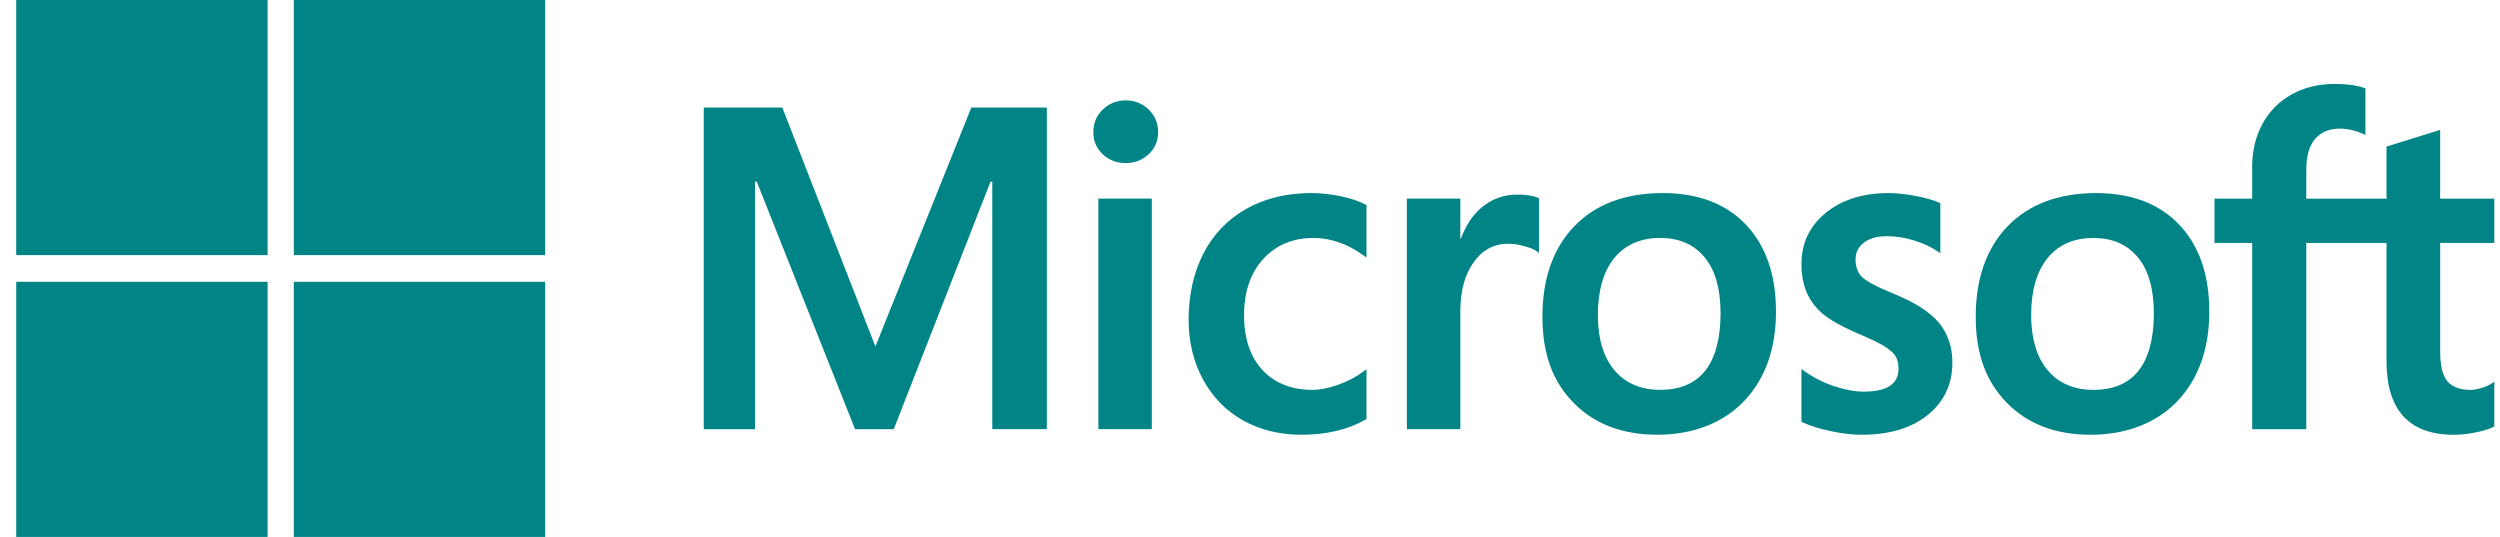
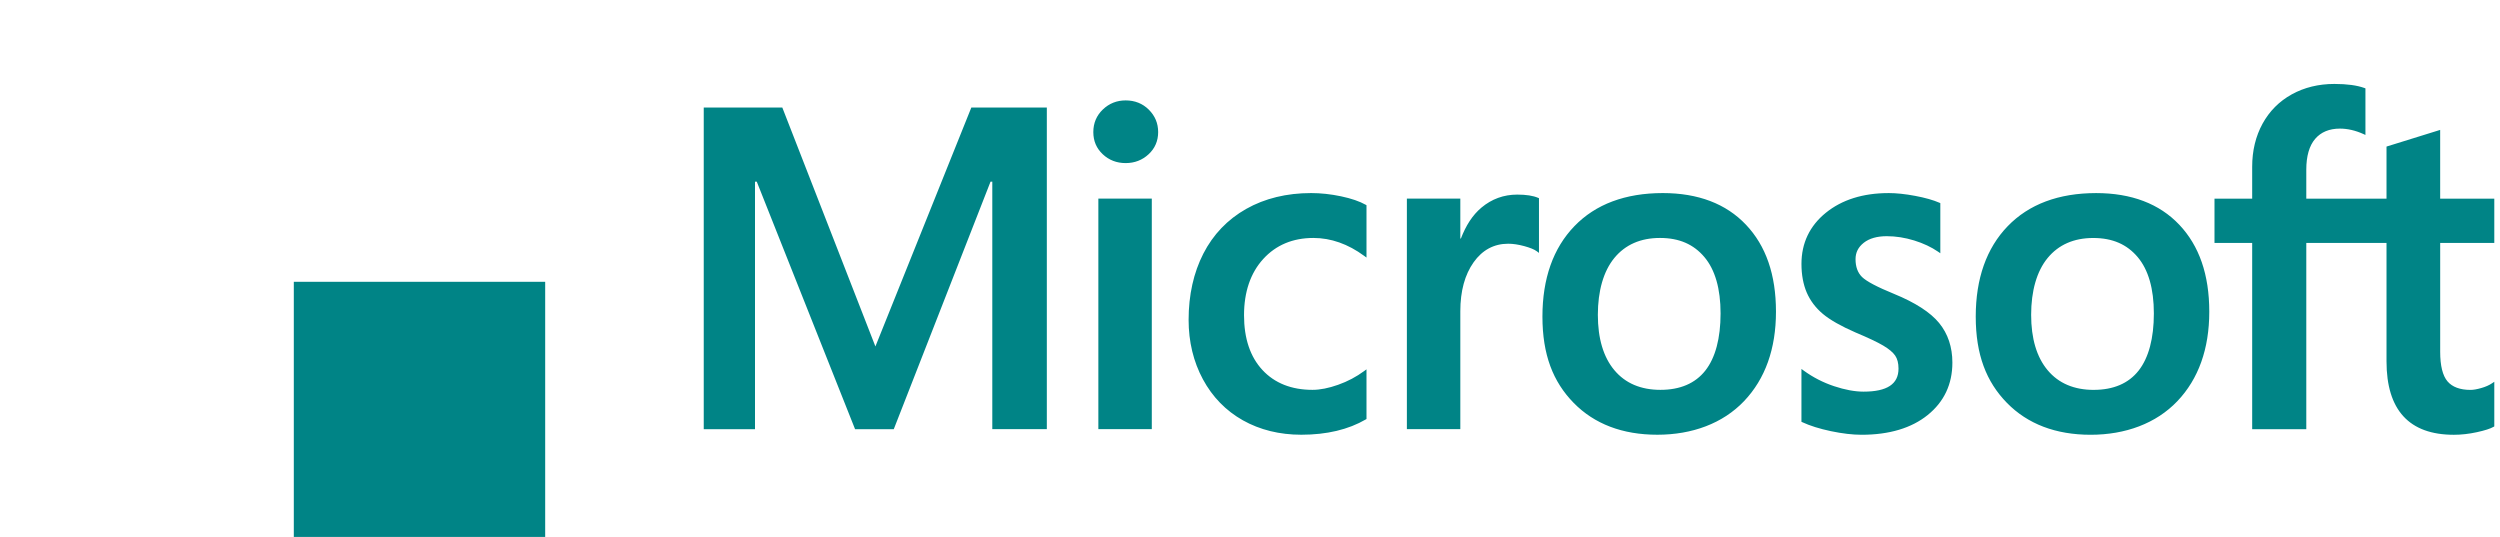
<svg xmlns="http://www.w3.org/2000/svg" width="149" height="32" viewBox="0 0 149 32" fill="none">
  <path d="M148.66 14.476V11.84H145.434V7.742L145.325 7.776L142.296 8.717L142.236 8.736V11.841H137.455V10.111C137.455 9.306 137.632 8.689 137.982 8.278C138.329 7.872 138.826 7.665 139.459 7.665C139.915 7.665 140.386 7.774 140.861 7.989L140.98 8.043V5.267L140.924 5.246C140.481 5.085 139.879 5.003 139.132 5.003C138.191 5.003 137.337 5.211 136.591 5.623C135.845 6.035 135.259 6.624 134.848 7.372C134.438 8.12 134.23 8.983 134.23 9.939V11.841H131.984V14.477H134.23V25.582H137.455V14.477H142.236V21.534C142.236 24.441 143.587 25.913 146.251 25.913C146.689 25.913 147.15 25.861 147.62 25.759C148.099 25.654 148.425 25.55 148.617 25.439L148.66 25.413V22.753L148.529 22.841C148.354 22.959 148.136 23.056 147.88 23.128C147.624 23.201 147.41 23.238 147.244 23.238C146.62 23.238 146.158 23.067 145.871 22.73C145.582 22.39 145.435 21.796 145.435 20.965V14.477H148.66L148.66 14.476ZM124.784 23.237C123.614 23.237 122.691 22.843 122.041 22.067C121.387 21.288 121.056 20.176 121.056 18.764C121.056 17.351 121.387 16.166 122.042 15.373C122.692 14.584 123.606 14.184 124.758 14.184C125.91 14.184 126.766 14.566 127.404 15.32C128.044 16.078 128.37 17.21 128.37 18.684C128.37 20.158 128.064 21.323 127.461 22.089C126.862 22.85 125.962 23.236 124.785 23.236M124.929 11.508C122.696 11.508 120.923 12.172 119.658 13.482C118.395 14.791 117.754 16.603 117.754 18.869C117.754 21.134 118.38 22.751 119.613 24.012C120.847 25.273 122.526 25.912 124.602 25.912C126.679 25.912 128.504 25.238 129.769 23.911C131.032 22.585 131.673 20.79 131.673 18.577C131.673 16.365 131.072 14.649 129.887 13.396C128.701 12.143 127.033 11.508 124.93 11.508M112.557 11.508C111.038 11.508 109.782 11.903 108.822 12.68C107.857 13.462 107.367 14.488 107.367 15.729C107.367 16.374 107.473 16.947 107.68 17.433C107.89 17.92 108.214 18.349 108.644 18.71C109.071 19.067 109.73 19.442 110.604 19.822C111.338 20.129 111.886 20.388 112.234 20.593C112.574 20.793 112.815 20.995 112.951 21.191C113.084 21.383 113.151 21.645 113.151 21.969C113.151 22.893 112.47 23.342 111.068 23.342C110.548 23.342 109.955 23.232 109.305 23.015C108.66 22.8 108.051 22.488 107.5 22.086L107.366 21.988V25.138L107.415 25.162C107.871 25.375 108.447 25.555 109.124 25.698C109.801 25.84 110.416 25.912 110.95 25.912C112.598 25.912 113.925 25.515 114.893 24.733C115.868 23.946 116.362 22.896 116.362 21.612C116.362 20.686 116.096 19.891 115.572 19.251C115.052 18.616 114.148 18.032 112.888 17.517C111.884 17.108 111.241 16.768 110.976 16.508C110.72 16.256 110.59 15.9 110.59 15.449C110.59 15.049 110.75 14.73 111.079 14.47C111.411 14.209 111.873 14.077 112.452 14.077C112.989 14.077 113.539 14.163 114.085 14.332C114.631 14.501 115.111 14.727 115.512 15.003L115.643 15.094V12.106L115.593 12.084C115.223 11.923 114.736 11.785 114.144 11.674C113.555 11.563 113.02 11.507 112.556 11.507M98.961 23.235C97.791 23.235 96.868 22.841 96.218 22.065C95.563 21.286 95.232 20.174 95.232 18.762C95.232 17.349 95.564 16.165 96.218 15.371C96.868 14.582 97.782 14.182 98.935 14.182C100.087 14.182 100.942 14.564 101.58 15.319C102.221 16.076 102.546 17.208 102.546 18.682C102.546 20.156 102.24 21.321 101.637 22.087C101.038 22.848 100.138 23.235 98.961 23.235M99.104 11.507C96.871 11.507 95.098 12.17 93.834 13.48C92.57 14.789 91.929 16.602 91.929 18.867C91.929 21.132 92.555 22.749 93.789 24.01C95.022 25.271 96.701 25.91 98.778 25.91C100.855 25.91 102.68 25.236 103.944 23.909C105.208 22.583 105.848 20.788 105.848 18.575C105.848 16.363 105.247 14.647 104.061 13.395C102.875 12.142 101.207 11.507 99.104 11.507ZM87.035 14.217V11.838H83.85V25.578H87.035V18.549C87.035 17.354 87.302 16.372 87.829 15.63C88.349 14.898 89.042 14.526 89.889 14.526C90.176 14.526 90.498 14.574 90.847 14.669C91.192 14.763 91.442 14.865 91.589 14.973L91.723 15.072V11.813L91.672 11.791C91.375 11.663 90.956 11.598 90.425 11.598C89.624 11.598 88.908 11.859 88.294 12.373C87.756 12.825 87.367 13.444 87.069 14.216H87.035L87.035 14.217ZM78.146 11.507C76.685 11.507 75.382 11.824 74.273 12.451C73.162 13.08 72.303 13.977 71.719 15.117C71.137 16.255 70.841 17.584 70.841 19.066C70.841 20.364 71.128 21.556 71.694 22.606C72.26 23.657 73.062 24.48 74.077 25.051C75.091 25.621 76.262 25.91 77.559 25.91C79.073 25.91 80.365 25.603 81.401 24.998L81.443 24.973V22.012L81.309 22.111C80.84 22.458 80.315 22.735 79.751 22.934C79.188 23.134 78.674 23.235 78.225 23.235C76.975 23.235 75.972 22.838 75.244 22.055C74.514 21.272 74.144 20.172 74.144 18.788C74.144 17.403 74.529 16.267 75.29 15.434C76.048 14.603 77.054 14.182 78.277 14.182C79.324 14.182 80.344 14.542 81.309 15.253L81.443 15.351V12.231L81.4 12.206C81.036 12 80.541 11.83 79.926 11.7C79.314 11.571 78.715 11.507 78.146 11.507M68.647 11.838H65.462V25.578H68.647V11.838ZM67.088 5.984C66.564 5.984 66.106 6.165 65.731 6.524C65.354 6.884 65.162 7.337 65.162 7.872C65.162 8.407 65.351 8.843 65.725 9.194C66.096 9.543 66.555 9.72 67.088 9.72C67.621 9.72 68.081 9.543 68.456 9.194C68.835 8.843 69.026 8.399 69.026 7.872C69.026 7.346 68.839 6.907 68.472 6.539C68.104 6.171 67.638 5.984 67.087 5.984M59.141 10.824V25.578H62.391V6.407H57.892L52.174 20.649L46.625 6.407H41.943V25.581H44.998V10.826H45.103L50.963 25.581H53.268L59.036 10.827H59.141L59.141 10.824Z" fill="#008486" />
-   <path d="M15.95 15.205H0.967V0H15.95V15.205Z" fill="#008486" />
-   <path d="M32.493 15.205H17.511V0H32.493V15.205Z" fill="#008486" />
-   <path d="M15.949 32H0.967V16.795H15.949V32Z" fill="#008486" />
  <path d="M32.493 32H17.511V16.795H32.493V32Z" fill="#008486" />
</svg>